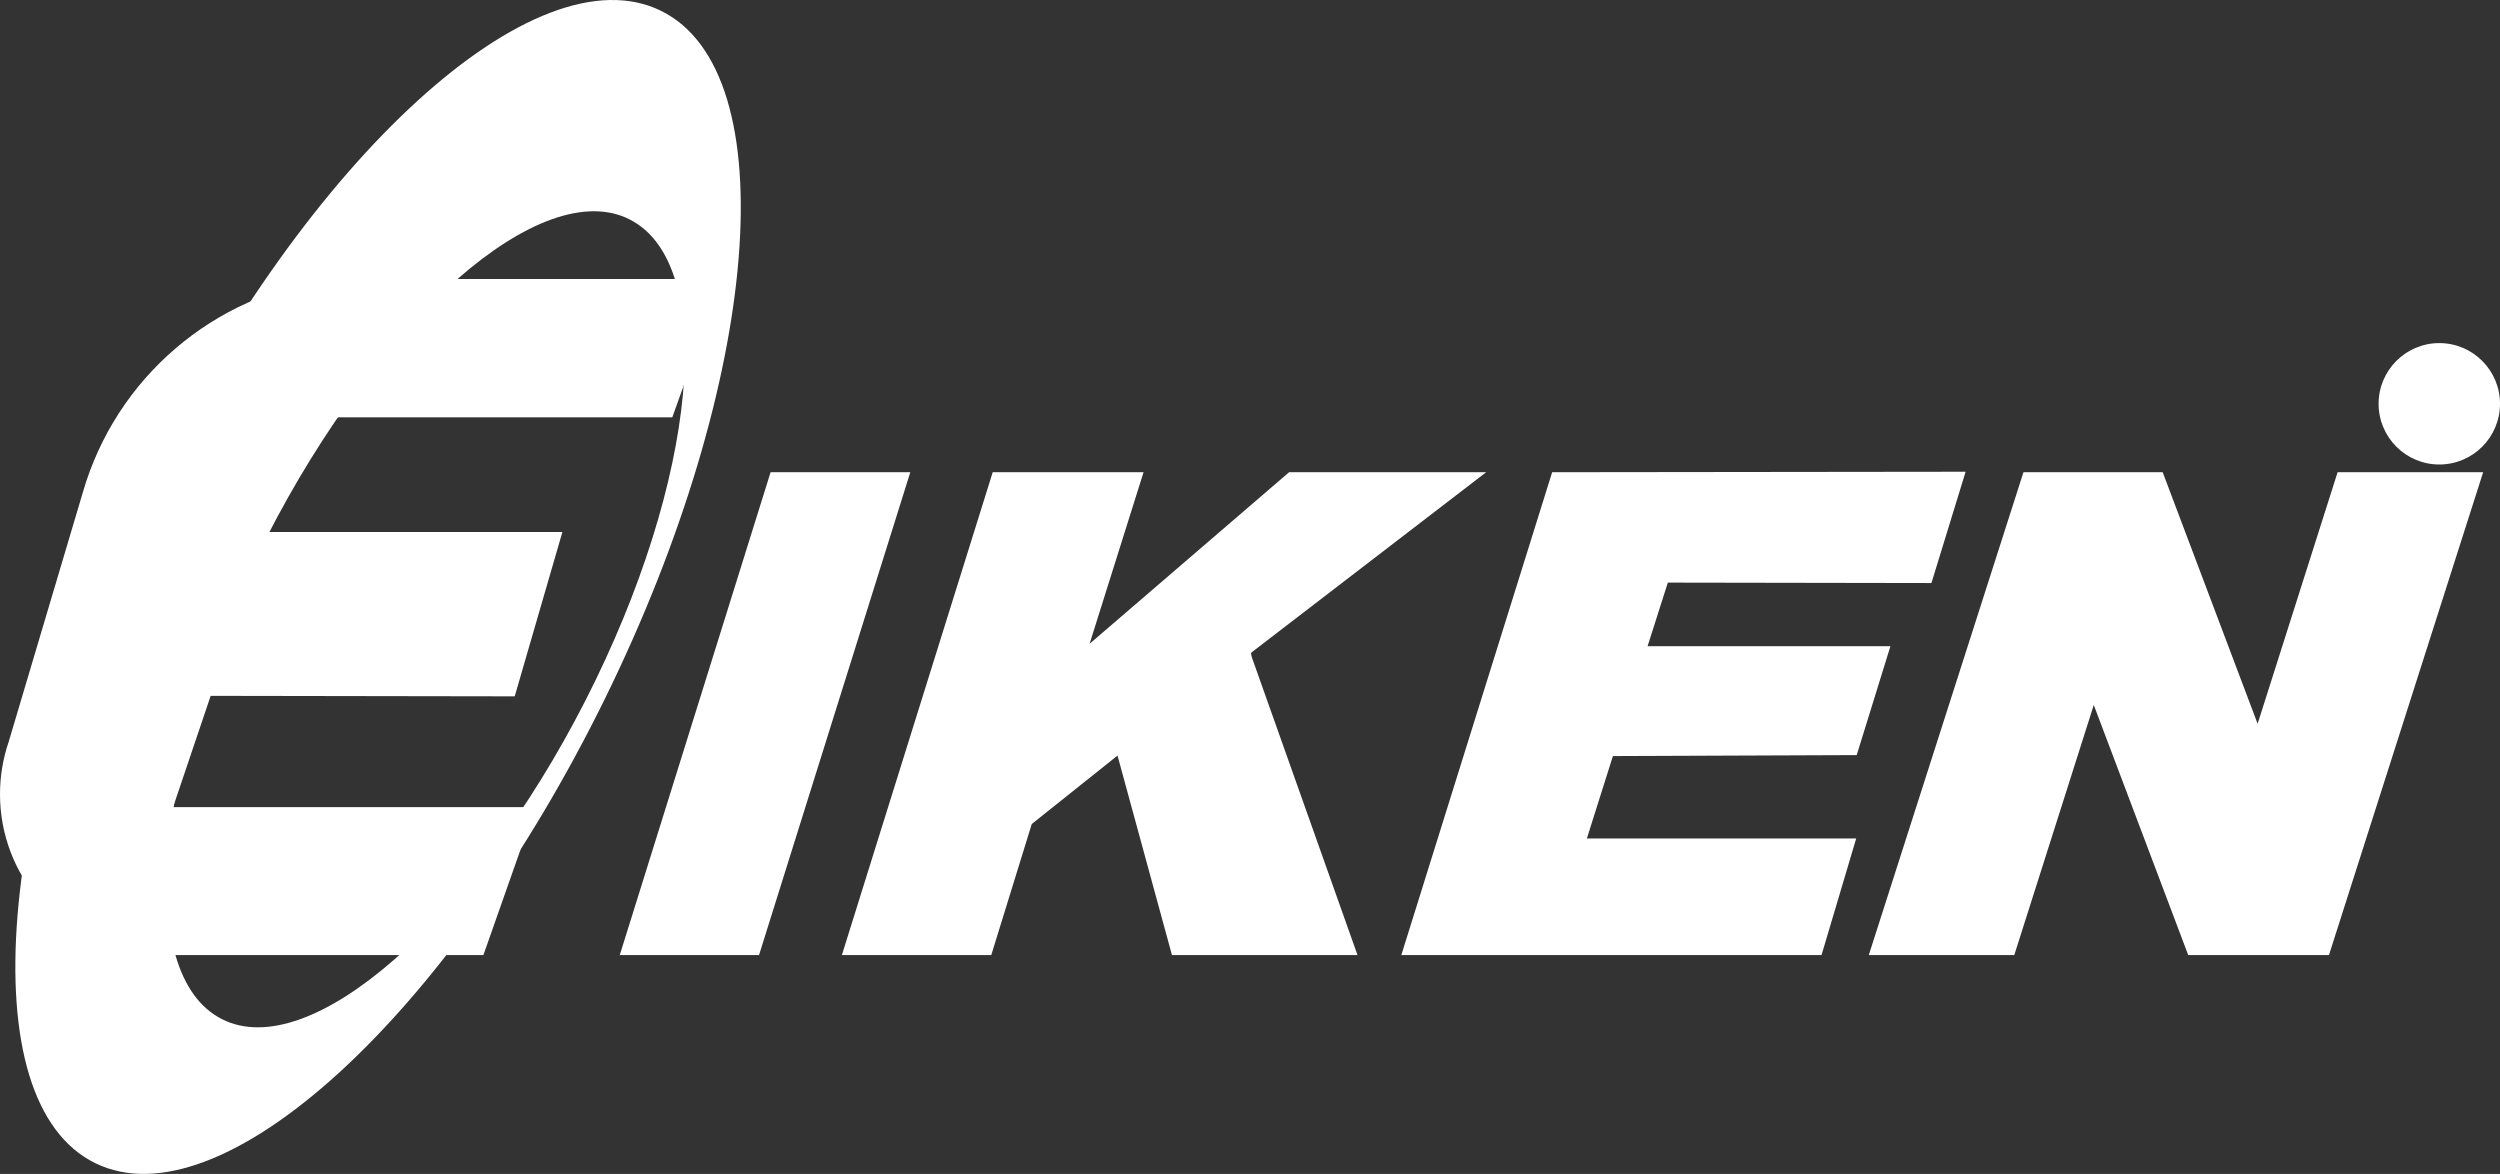
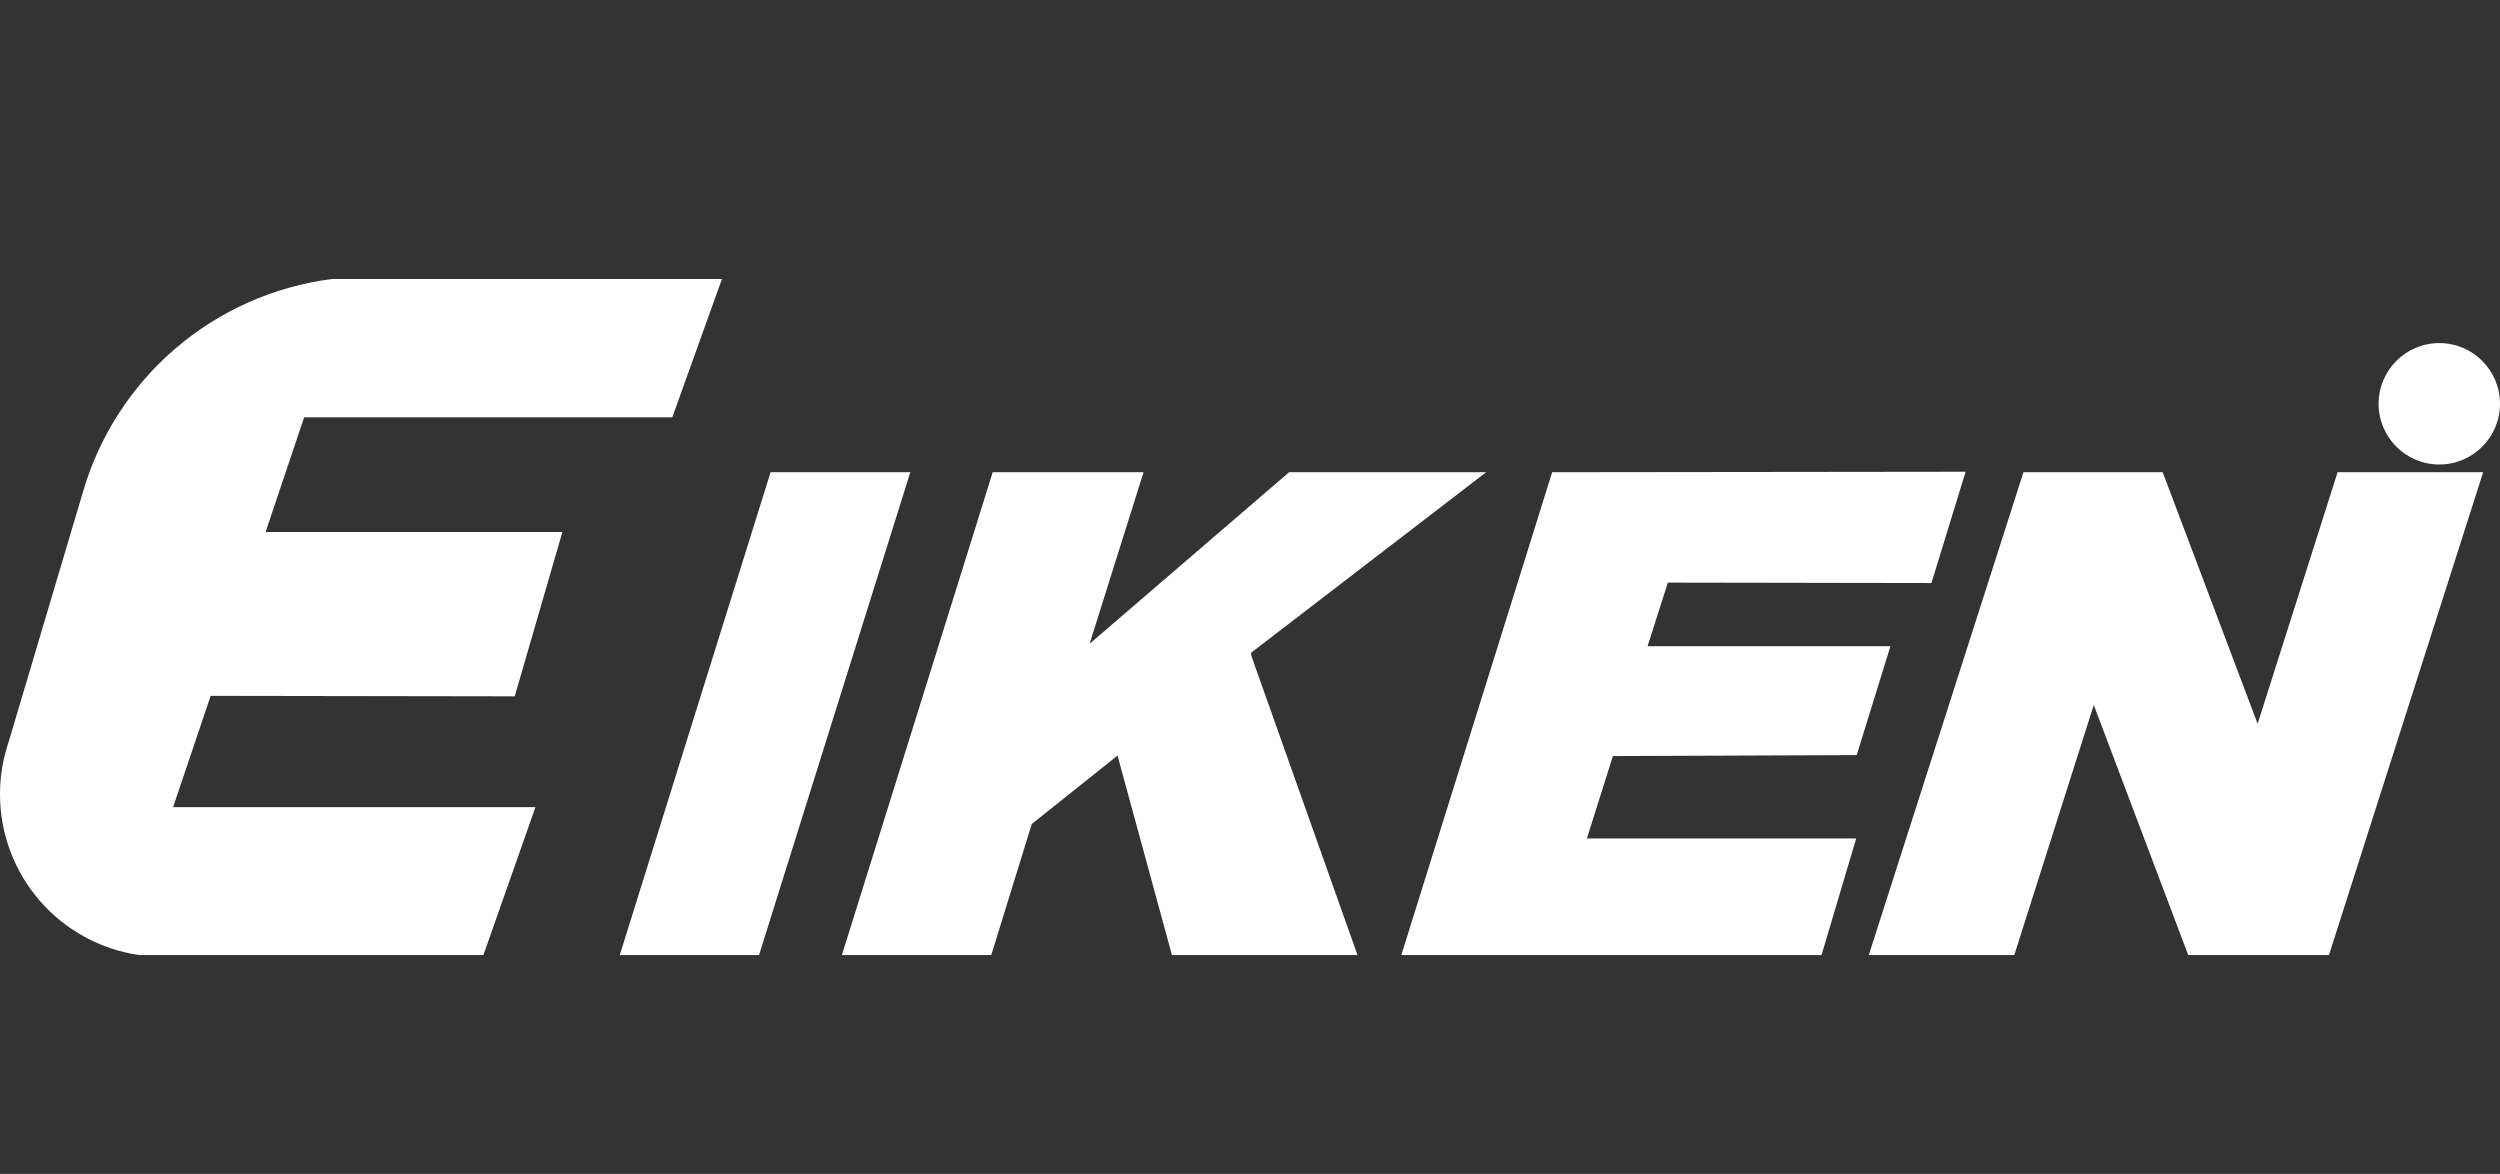
<svg xmlns="http://www.w3.org/2000/svg" id="Layer_2" data-name="Layer 2" viewBox="0 0 514.8 241.73">
  <rect x="0" y="0" width="514.8" height="241.73" fill="#333333" stroke="none" />
  <defs>
    <style>
      .cls-1 {
        fill: #fff;
        fill-rule: evenodd;
      }
    </style>
  </defs>
  <g id="_レイヤー_" data-name="&amp;lt;レイヤー&amp;gt;">
    <g>
-       <path class="cls-1" d="M19.6,239.51c25.82,12.67,72.82-30.17,105-95.7C156.77,78.29,161.92,14.9,136.1,2.22,110.29-10.45,63.28,32.39,31.11,97.92-1.06,163.44-6.22,226.84,19.6,239.51h0M129.72,45.21c-18.13-9.26-51.65,20.09-74.87,65.55-23.21,45.46-27.33,89.82-9.19,99.08,18.14,9.26,51.65-20.09,74.87-65.54,23.21-45.46,27.33-89.82,9.19-99.08h0Z" />
      <polygon class="cls-1" points="173.36 196.67 204.42 97.24 235.48 97.24 224.37 132.57 265.45 97.24 306.03 97.24 257.71 134.35 257.61 134.65 257.81 135.44 279.54 196.67 241.33 196.67 230.12 155.59 212.46 169.68 204.12 196.67 173.36 196.67 173.36 196.67" />
      <polygon class="cls-1" points="375.09 196.67 288.56 196.67 319.62 97.24 404.76 97.14 397.72 120.06 343.44 119.97 339.27 133.06 389.28 133.06 382.33 155.49 332.13 155.69 326.77 172.65 382.23 172.65 375.09 196.67 375.09 196.67" />
      <polygon class="cls-1" points="414.78 196.67 384.82 196.67 416.67 97.24 445.34 97.24 464.89 149.04 481.36 97.24 511.33 97.24 479.58 196.67 450.6 196.67 431.15 145.17 414.78 196.67 414.78 196.67" />
      <path class="cls-1" d="M28.69,196.67H99.54l10.72-30.46H35.64l7.74-22.92,62.61,.1,9.82-33.84H54.69l7.94-23.62h75.81l10.22-28.48H68.38c-24.35,3.1-44.52,20.38-51.33,43.97L1.8,152.71h0c-1.19,3.49-1.8,7.15-1.8,10.83,0,16.64,12.22,30.75,28.69,33.13h0Z" />
      <path class="cls-1" d="M514.8,83.15h0c0-6.9-5.6-12.5-12.5-12.5s-12.5,5.6-12.5,12.5,5.6,12.5,12.5,12.5,12.5-5.6,12.5-12.5h0Z" />
      <polygon class="cls-1" points="127.62 196.67 158.68 97.24 187.45 97.24 156.3 196.67 127.62 196.67 127.62 196.67" />
    </g>
  </g>
</svg>